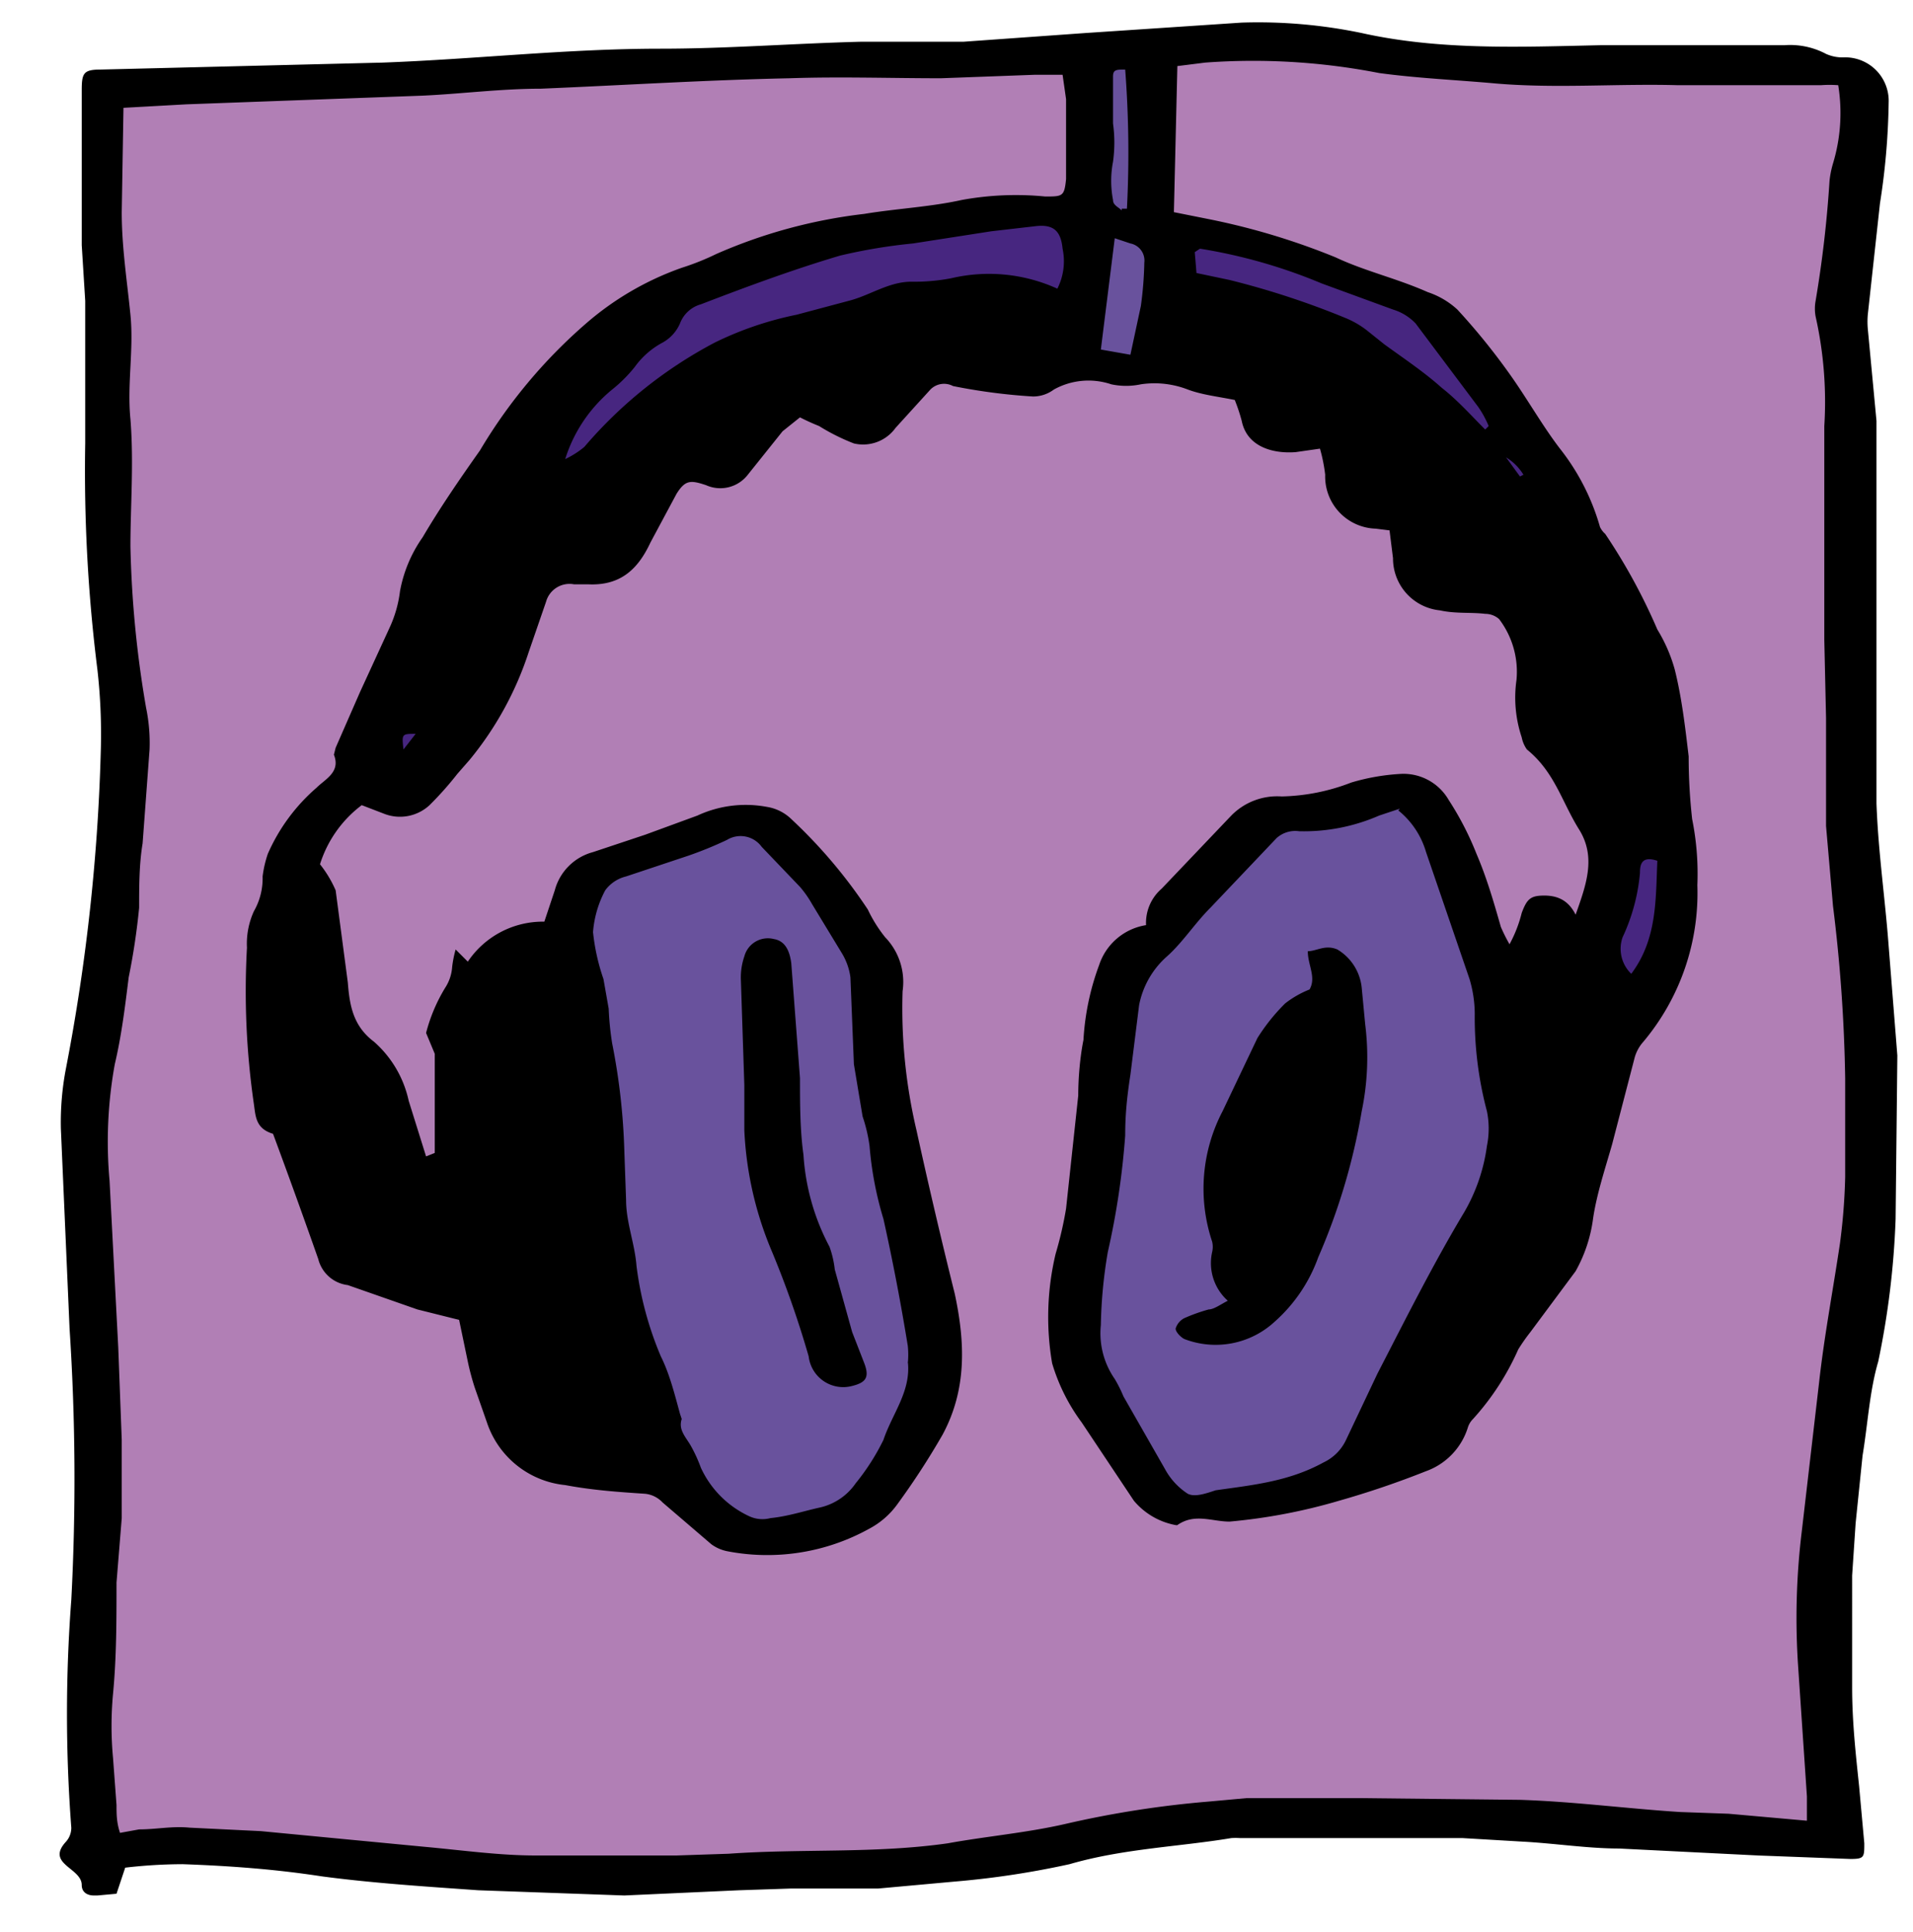
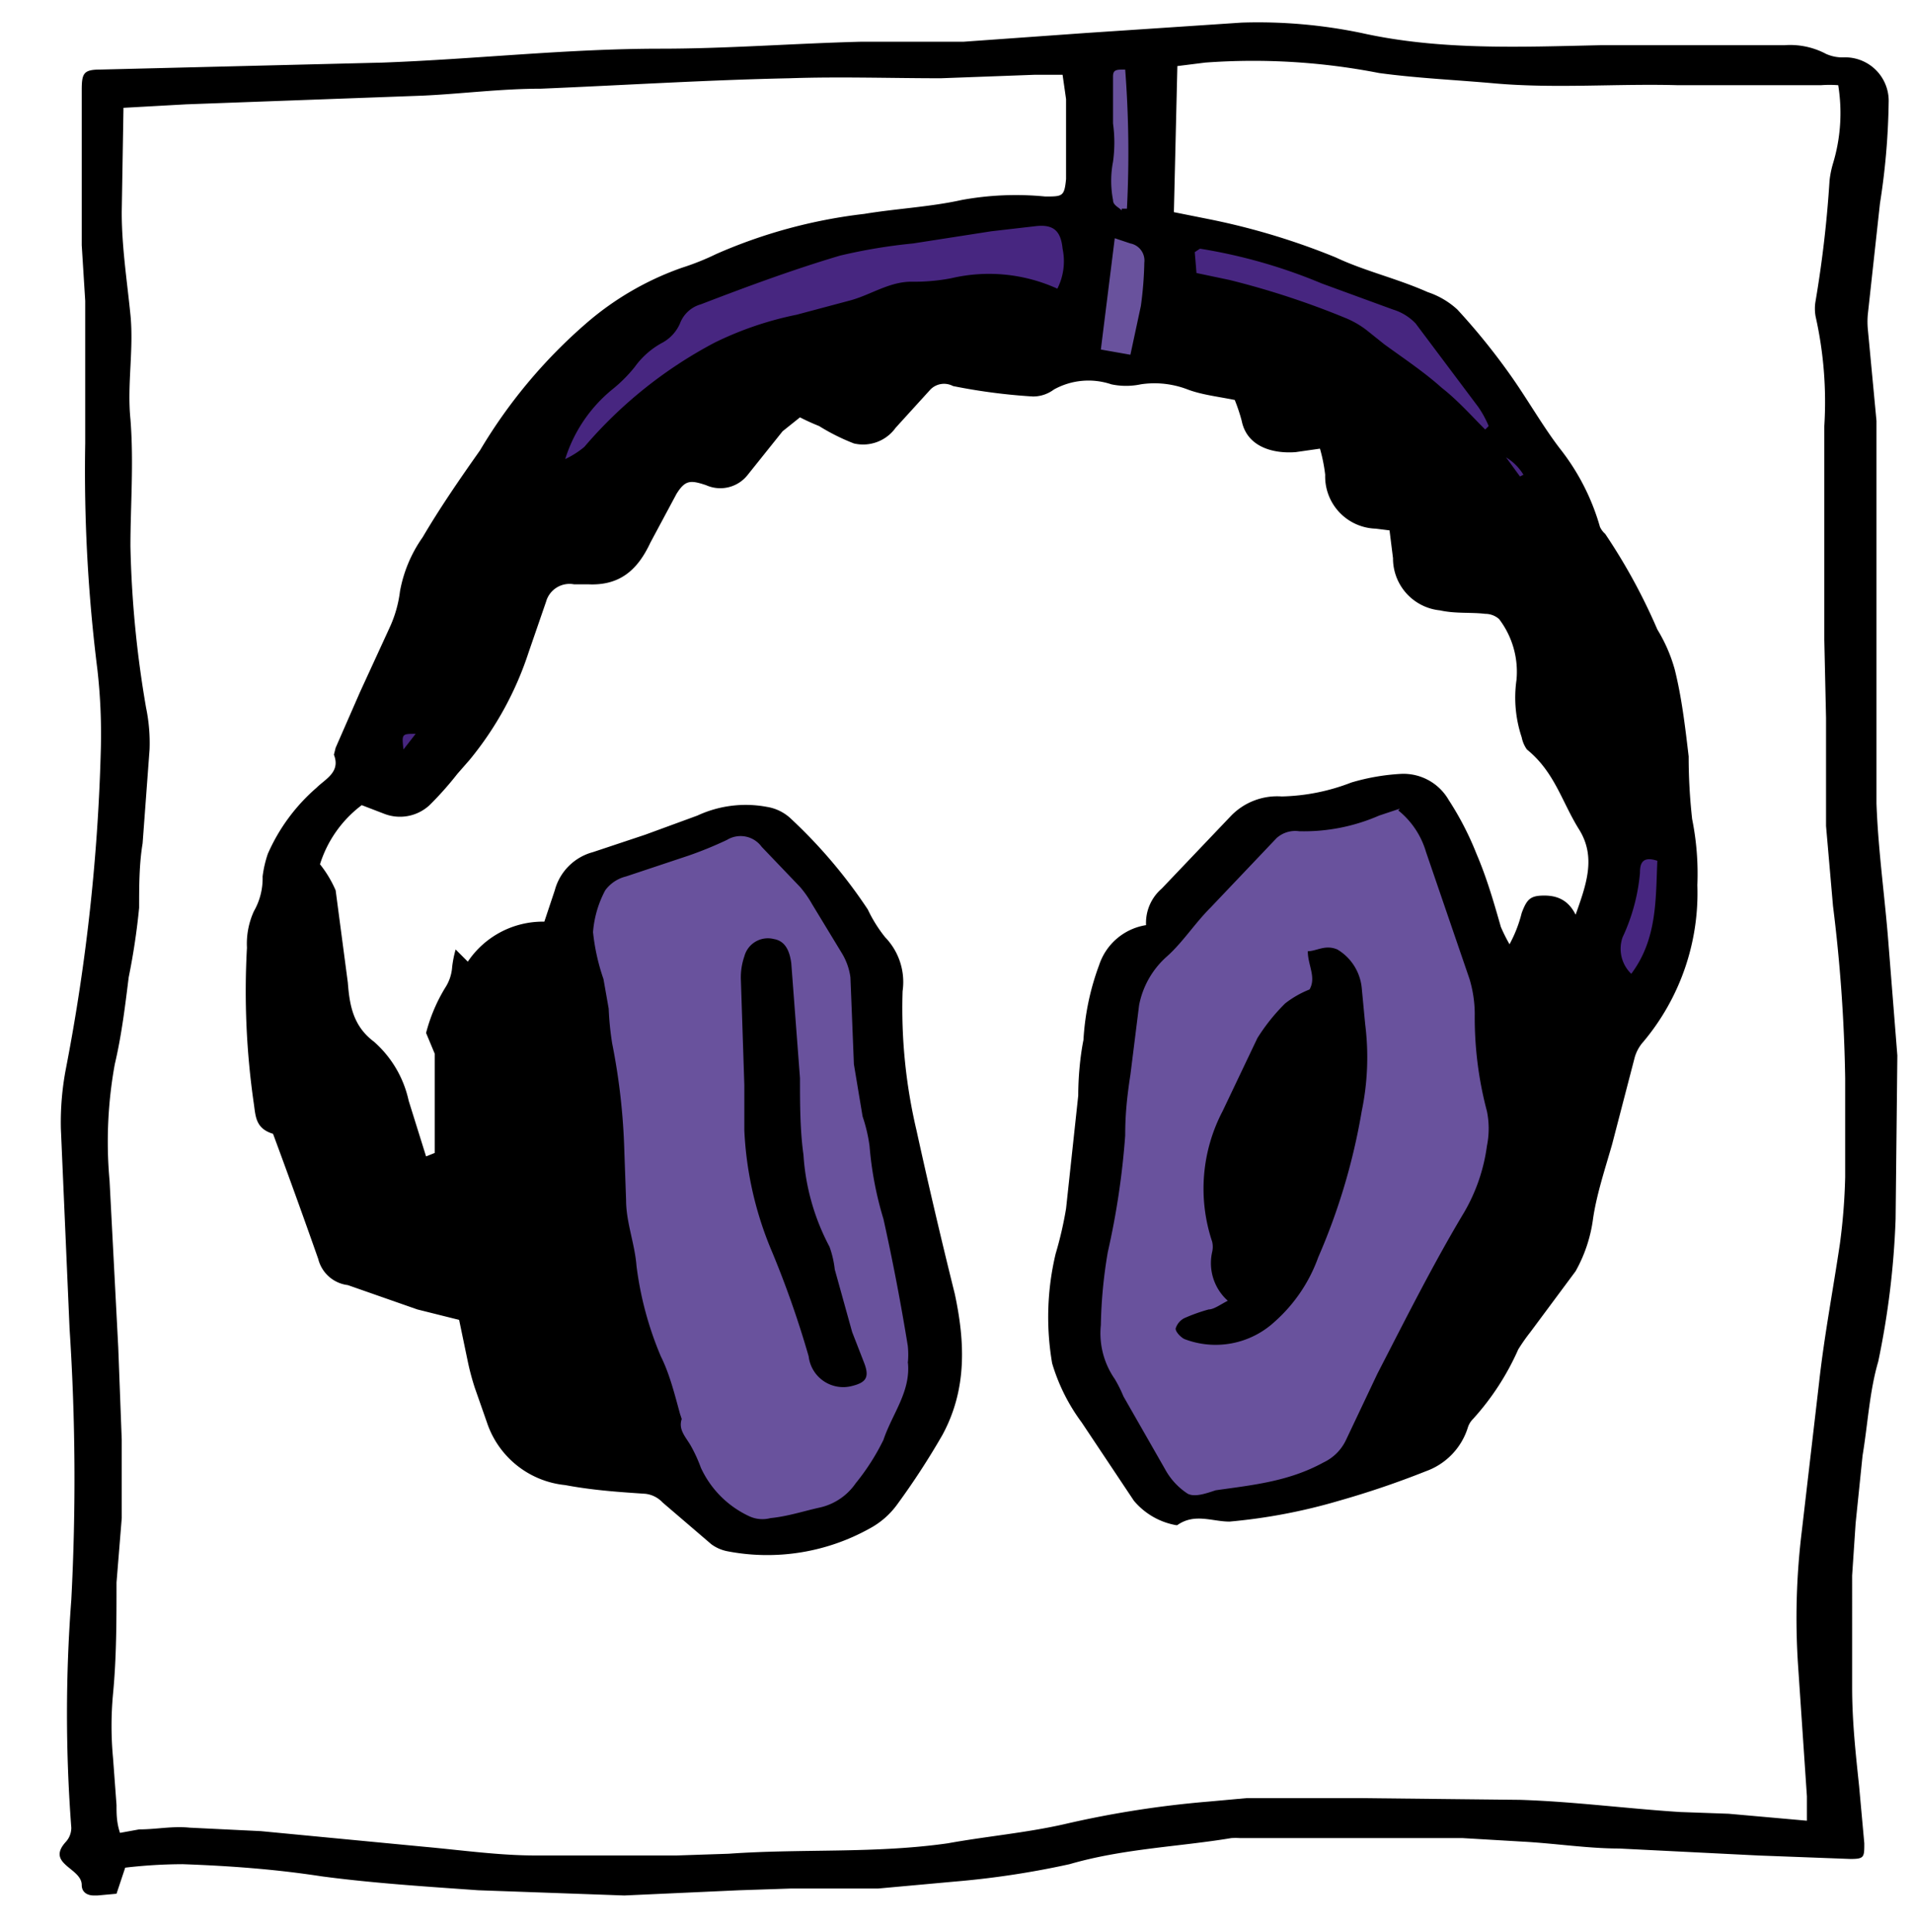
<svg xmlns="http://www.w3.org/2000/svg" id="cases2_Image" data-name="cases2 Image" viewBox="0 0 110 111.1">
  <defs>
    <style>.cls-2{fill:#69529d}</style>
  </defs>
-   <path fill="#b17fb5" d="M5.2 107.1l8-.6 20.2 1.5 23.7-1.1 14.6-2.9 22.8 1.1 10.5.7.2-20.2 2.7-18.2-1-20.4-.6-29.9.2-12.9-17.7-.8-15.5-1-13.8.3L41.1 4l-16.8.5-18.9.2.7 22.8V48L4.3 66.8l.5 27.9.4 12.4z" />
  <path class="cls-2" d="M41.6 88.4l-5.8-4.8-4.3-15.7.5-15.1 3.5-4 7.5-1.6 6.8 6.3 1.6 11.1L53.3 76l-1 7.3-5.2 5.2h-5.5zM66.5 86.7s-5.4-9.2-5.4-9.5l2-11.4 2-10.7 7.5-8.1 5.9-.7 2-1 2.6 3L87.2 60 86 73.4c0 .3-4.5 9.3-4.9 9.7s-5.3 2.7-5.3 2.7z" />
  <path d="M21 44.4c.3-.1 4.1-.8 4.3-1.2l4.9-12.7 15-8.2 6.4-1 5.2-1.9 7.8 1.6 9.3-.6 5.2 6 7.4 8 3.2 5.7 1.9 4.1 1.2 7.1-2.8 5.8 1.1 1.3 3.3-1.4 2-3.8-.4-6.4-7.3-20.3-6.1-8.7-11.3-4.3L59 12.2 49 13.3 38.4 16l-8 7.1-5.2 11.5z" fill="#472680" />
-   <path class="cls-2" d="M61 20.1l1.3-6.9L62 2.7l4-.7.2 10.8.6 3.6-.7 5.3L61 20z" />
+   <path class="cls-2" d="M61 20.1l1.3-6.9L62 2.7l4-.7.2 10.8.6 3.6-.7 5.3z" />
  <path d="M7.2 107.4l-.5 1.5-1.1.1h-.2c-.4 0-.7-.2-.7-.6 0-1-2.1-1.2-.9-2.5a1.2 1.2 0 0 0 .3-.8 86.4 86.4 0 0 1 0-13.1A132.3 132.3 0 0 0 4 76.4l-.5-11.5a16.4 16.4 0 0 1 .3-3.5 111.7 111.7 0 0 0 2-18.4 32.9 32.9 0 0 0-.2-4.5 91.6 91.6 0 0 1-.7-13v-8.2l-.2-3.2v-3.7-5.2c0-1 .1-1.2 1.1-1.2L22 3.6c5.4-.2 10.6-.8 16-.8 3.8 0 7.6-.3 11.5-.4h5.9l7-.5 9-.6a29.2 29.2 0 0 1 6.9.6c4.5 1 9.1.8 13.7.7h10.6a4.4 4.4 0 0 1 2.4.5 2.3 2.3 0 0 0 1 .2 2.5 2.5 0 0 1 2.6 2.6 40.5 40.5 0 0 1-.5 5.8l-.7 6.4a4.7 4.7 0 0 0 0 .8l.5 5.3v22c.1 2.8.5 5.5.7 8.2l.5 6.3-.1 9.4a48.1 48.1 0 0 1-1 8.2c-.5 1.7-.6 3.6-.9 5.4l-.4 3.9-.2 3V97c0 2 .2 3.8.4 5.7l.3 3.3c0 .8 0 .9-.8.9l-5.3-.2-8-.4c-1.8 0-3.7-.3-5.6-.4l-3.4-.2H71.3a4 4 0 0 0-.5 0c-3 .5-6.2.6-9.3 1.5a50.2 50.2 0 0 1-6.6 1l-4.4.4h-5l-3 .1-6.6.3-8.4-.3c-2.8-.2-6-.4-9-.8-2.6-.4-5.2-.6-8-.7a29.2 29.2 0 0 0-3.3.2zm96.7-2.7v-1.4l-.5-7.4a41.1 41.1 0 0 1 .2-7.8l1-8.6c.3-2.7.8-5.3 1.2-8a34.8 34.8 0 0 0 .3-3.8V62a90.8 90.8 0 0 0-.7-9.9l-.4-4.6v-6.2l-.1-4.5v-6.5-5.8a22.4 22.4 0 0 0-.5-6.3 2.5 2.5 0 0 1 0-.9 66.5 66.5 0 0 0 .8-6.9 5.6 5.6 0 0 1 .2-1 10 10 0 0 0 .3-4.5 6.5 6.5 0 0 0-1 0h-8.2c-3.5-.1-7 .2-10.5-.1-2.2-.2-4.5-.3-6.7-.6a37.7 37.7 0 0 0-10-.6l-1.6.2-.2 8.4 2 .4a40 40 0 0 1 7.3 2.2c1.7.8 3.5 1.2 5.3 2a4.7 4.7 0 0 1 1.7 1 37.5 37.5 0 0 1 3 3.7c1 1.4 1.9 3 2.9 4.3a13 13 0 0 1 2.3 4.5 1.2 1.2 0 0 0 .3.4 33.6 33.6 0 0 1 3 5.5 9 9 0 0 1 1 2.3c.4 1.6.6 3.3.8 5a32.4 32.4 0 0 0 .2 3.6 15.9 15.9 0 0 1 .3 3.8 13.3 13.3 0 0 1-3.1 9 2.3 2.3 0 0 0-.5.9l-1.3 5c-.4 1.4-.9 2.9-1.1 4.3a8.4 8.4 0 0 1-1 3L88 76.6a10.8 10.8 0 0 0-.7 1 14.9 14.9 0 0 1-2.6 4 1.2 1.2 0 0 0-.3.5 3.9 3.9 0 0 1-2.4 2.5 52 52 0 0 1-5 1.7 32.5 32.5 0 0 1-6.3 1.2c-1 0-2-.5-3 .2a.2.2 0 0 1-.1 0 4.1 4.1 0 0 1-2.4-1.4l-3-4.5a10.9 10.9 0 0 1-1.7-3.4 15.7 15.7 0 0 1 .2-6.3 21.3 21.3 0 0 0 .6-2.6l.7-6.5c0-1 .1-2.2.3-3.2a14.7 14.7 0 0 1 .9-4.3 3.4 3.4 0 0 1 2.7-2.3 2.6 2.6 0 0 1 .9-2.1l4-4.2a3.7 3.7 0 0 1 2.9-1.1 11.7 11.7 0 0 0 4-.8 12.3 12.3 0 0 1 2.9-.5 3 3 0 0 1 2.7 1.5 17.4 17.4 0 0 1 1.6 3.1c.6 1.4 1 2.8 1.4 4.2a9.5 9.5 0 0 0 .5 1 7.6 7.6 0 0 0 .7-1.8c.3-.8.5-1 1.3-1s1.4.3 1.8 1.1c.6-1.7 1.2-3.3.2-4.9s-1.4-3.3-3-4.6a1.8 1.8 0 0 1-.3-.7 7.2 7.2 0 0 1-.3-3.3 5 5 0 0 0-1-3.5 1.2 1.2 0 0 0-.8-.3c-.8-.1-1.7 0-2.6-.2a3 3 0 0 1-2.7-3l-.2-1.6-.8-.1a3 3 0 0 1-2.9-3.1 9.5 9.5 0 0 0-.3-1.5l-1.4.2c-1.3.1-2.8-.3-3.1-1.8A10.3 10.3 0 0 0 71 23c-1-.2-1.9-.3-2.7-.6a5.3 5.3 0 0 0-2.7-.3 4.1 4.1 0 0 1-1.7 0 4.1 4.1 0 0 0-3.3.3 2 2 0 0 1-1.2.4 33.5 33.5 0 0 1-4.6-.6 1.1 1.1 0 0 0-1.3.2l-2 2.2a2.3 2.3 0 0 1-2.4.9 11.8 11.8 0 0 1-2-1A12.6 12.6 0 0 1 46 24l-1 .8-2 2.5a2 2 0 0 1-2.4.6c-.9-.3-1.2-.3-1.7.5l-1.5 2.8c-.7 1.5-1.7 2.5-3.6 2.4H33a1.4 1.4 0 0 0-1.6 1l-1 2.9a19 19 0 0 1-3.4 6.2l-.7.8a19 19 0 0 1-1.6 1.8 2.5 2.5 0 0 1-2.6.5l-1.3-.5a6.8 6.8 0 0 0-2.4 3.4 6.6 6.6 0 0 1 .9 1.5l.7 5.3c.1 1.3.3 2.5 1.5 3.4a6.3 6.3 0 0 1 2 3.4l1 3.2.5-.2v-5.7l-.5-1.2a9.6 9.6 0 0 1 1.1-2.6 2.5 2.5 0 0 0 .4-1.2 6.3 6.3 0 0 1 .2-1l.7.7a5.2 5.2 0 0 1 4.4-2.3l.6-1.8a3.1 3.1 0 0 1 2.2-2.2l3-1 3-1.1a6.6 6.6 0 0 1 4-.5 2.6 2.6 0 0 1 1.4.7 29 29 0 0 1 4.4 5.2 8 8 0 0 0 1 1.6 3.7 3.7 0 0 1 1 3.1 30.6 30.6 0 0 0 .8 8 345 345 0 0 0 2.2 9.4c.6 2.8.7 5.5-.7 8.1a43.3 43.3 0 0 1-2.6 4 4.7 4.7 0 0 1-1.6 1.4 12.1 12.1 0 0 1-8.2 1.3 2.3 2.3 0 0 1-.9-.4l-2.8-2.4a1.6 1.6 0 0 0-1-.5c-1.5-.1-3-.2-4.6-.5a5.3 5.3 0 0 1-4.5-3.6l-.7-2a14.5 14.5 0 0 1-.4-1.5l-.5-2.4-2.4-.6-4-1.4a2 2 0 0 1-1.7-1.5 446.4 446.4 0 0 0-2.6-7.2c-1-.3-1-1-1.1-1.7a45.2 45.2 0 0 1-.4-9 4.5 4.5 0 0 1 .4-2.1 3.8 3.8 0 0 0 .5-2 6.5 6.5 0 0 1 .3-1.3 10.7 10.7 0 0 1 2.8-3.8c.5-.5 1.4-.9 1-1.9l.1-.4 1.4-3.2 1.7-3.7A7 7 0 0 0 23 34a7.8 7.8 0 0 1 1.3-3.1c1-1.7 2.1-3.3 3.3-5a29.8 29.8 0 0 1 6.1-7.3 17 17 0 0 1 5.5-3.2 14.8 14.8 0 0 0 2-.8 29.6 29.6 0 0 1 8.5-2.3c1.8-.3 3.8-.4 5.6-.8a17.3 17.3 0 0 1 4.8-.2c1 0 1.1 0 1.2-1V5.7l-.2-1.4h-1.6l-5.4.2c-2.9 0-5.8-.1-8.7 0-4.8.1-9.5.4-14.3.6-2.3 0-4.6.3-6.8.4L10.7 6l-3.6.2-.1 6c0 2 .3 3.9.5 5.9s-.2 4 0 6c.2 2.5 0 5 0 7.3a61.6 61.6 0 0 0 .9 9.3 10 10 0 0 1 .2 2.4l-.4 5.4C8 49.7 8 51 8 52.2a39 39 0 0 1-.6 4c-.2 1.6-.4 3.3-.8 5a24.9 24.9 0 0 0-.3 6.7l.5 9.6.2 5.3v4.5L6.7 91c0 2.2 0 4.3-.2 6.4a19.8 19.8 0 0 0 0 3.7l.2 2.7c0 .5 0 1 .2 1.6l1.1-.2c1 0 1.9-.2 2.9-.1l4.1.2 9.4.9c2.2.2 4.3.5 6.4.5h8.1l3-.1c4.2-.3 8.4 0 12.6-.6 2.2-.4 4.5-.6 6.7-1.1a57.7 57.7 0 0 1 8.3-1.3l2.2-.2h6.4l9.3.1c3.1.1 6.1.5 9.2.7l2.8.1zM80.5 46.5l-1.2.4a10.8 10.8 0 0 1-4.6.9 1.6 1.6 0 0 0-1.3.4l-3.8 4c-.9.9-1.6 2-2.5 2.8a5 5 0 0 0-1.6 2.8l-.5 4c-.2 1.3-.3 2.3-.3 3.5a45 45 0 0 1-1 6.7 27.5 27.5 0 0 0-.4 4.2 4.6 4.6 0 0 0 .8 3.1 7.8 7.8 0 0 1 .5 1l2.4 4.2a3.9 3.9 0 0 0 1.3 1.4c.4.2 1 0 1.6-.2 2.1-.3 4.2-.5 6.2-1.6a2.7 2.7 0 0 0 1.3-1.3l1.8-3.8c1.6-3.1 3.2-6.3 5-9.3a10.3 10.3 0 0 0 1.3-3.8 5 5 0 0 0 0-2 21 21 0 0 1-.7-5.6 7.1 7.1 0 0 0-.3-2L82 49a4.8 4.8 0 0 0-1.6-2.4zM52.2 78.4a5 5 0 0 0 0-1q-.6-3.7-1.4-7.3a20 20 0 0 1-.8-4.2 9 9 0 0 0-.4-1.7l-.5-3-.2-5a3.6 3.6 0 0 0-.5-1.4L46.7 52a6.1 6.1 0 0 0-.7-1l-2.2-2.3a1.5 1.5 0 0 0-2-.4 22.1 22.1 0 0 1-2.2.9L36 50.4a2.1 2.1 0 0 0-1.2.8 6.1 6.1 0 0 0-.7 2.4 12 12 0 0 0 .6 2.7L35 58a17 17 0 0 0 .2 2 36.9 36.9 0 0 1 .7 6.2L36 69c0 1.3.5 2.5.6 3.8A19.5 19.5 0 0 0 38 78c.5 1 .8 2.2 1.1 3.3l.1.3c-.2.6.2 1 .5 1.5a8.5 8.5 0 0 1 .6 1.3 5.7 5.7 0 0 0 2.8 2.8 1.8 1.8 0 0 0 1.2.1c1-.1 1.9-.4 2.8-.6a3.4 3.4 0 0 0 2.1-1.4 13 13 0 0 0 1.6-2.5c.5-1.5 1.6-2.8 1.4-4.5zm8.6-61.8a3.5 3.5 0 0 0 .3-2.3c-.1-1-.5-1.4-1.5-1.3l-2.6.3-4.5.7a31.3 31.3 0 0 0-4.2.7c-2.7.8-5.4 1.8-8 2.8a1.8 1.8 0 0 0-1.2 1.1 2.3 2.3 0 0 1-1 1.1 4.7 4.7 0 0 0-1.6 1.4 8.2 8.2 0 0 1-1.3 1.3 8.4 8.4 0 0 0-2.7 4 5.2 5.2 0 0 0 1.1-.7 25.4 25.4 0 0 1 7.5-6 19.4 19.4 0 0 1 4.7-1.6l3-.8c1.2-.3 2.3-1.1 3.6-1.1a11.3 11.3 0 0 0 2.3-.2 9.5 9.5 0 0 1 6.1.6zm8-.9l1.9.4a47.5 47.5 0 0 1 6.7 2.2 5.2 5.2 0 0 1 1.2.7l1 .8c1.1.8 2.3 1.6 3.3 2.5.9.7 1.7 1.6 2.5 2.4l.2-.2a5.8 5.8 0 0 0-.6-1.1l-3.6-4.8a3 3 0 0 0-1.3-.8L76 16.3a30.6 30.6 0 0 0-7-2l-.3.2zm-4.7-2l-.8 6.4 1.7.3.6-2.8a20.8 20.8 0 0 0 .2-2.5A1 1 0 0 0 65 14zM93.8 56c1.5-2 1.4-4.3 1.5-6.5-.9-.3-1 .2-1 .7a11 11 0 0 1-1 3.7 2 2 0 0 0 .5 2.1zM64.5 12h.3a62.7 62.7 0 0 0-.1-8c-.5 0-.7 0-.7.4v2.7a8 8 0 0 1 0 2.2 5.8 5.8 0 0 0 0 2.2c0 .3.3.4.5.6zM23.9 42.2c-.8 0-.8 0-.7.9zm63.5-14.8l.2-.1a3 3 0 0 0-1-1z" />
  <path d="M75.3 56.9c.4-.7-.1-1.4-.1-2.2.5 0 1-.4 1.7-.1a2.9 2.9 0 0 1 1.4 2.2l.2 2.1a15.2 15.2 0 0 1-.2 5 36 36 0 0 1-2.5 8.4 9 9 0 0 1-2.5 3.7 5 5 0 0 1-5.2 1c-.2-.1-.5-.4-.5-.6a1 1 0 0 1 .5-.6 10.2 10.2 0 0 1 1.4-.5c.3 0 .7-.3 1.1-.5a2.9 2.9 0 0 1-.9-2.8 1.3 1.3 0 0 0 0-.6 9.6 9.6 0 0 1 .6-7.5l2-4.2a11 11 0 0 1 1.6-2 5.7 5.7 0 0 1 1.4-.8zM42.8 62.4l-.2-6.1a3.7 3.7 0 0 1 .2-1.3 1.4 1.4 0 0 1 1.7-1c.6.1.9.6 1 1.4L46 62c0 1.4 0 3 .2 4.4a13 13 0 0 0 1.5 5.3A5.7 5.7 0 0 1 48 73l1 3.6.7 1.8c.3.8.1 1.1-.7 1.3a2 2 0 0 1-2.5-1.7 56 56 0 0 0-2.1-6 20.2 20.2 0 0 1-1.6-7v-2.6z" />
</svg>